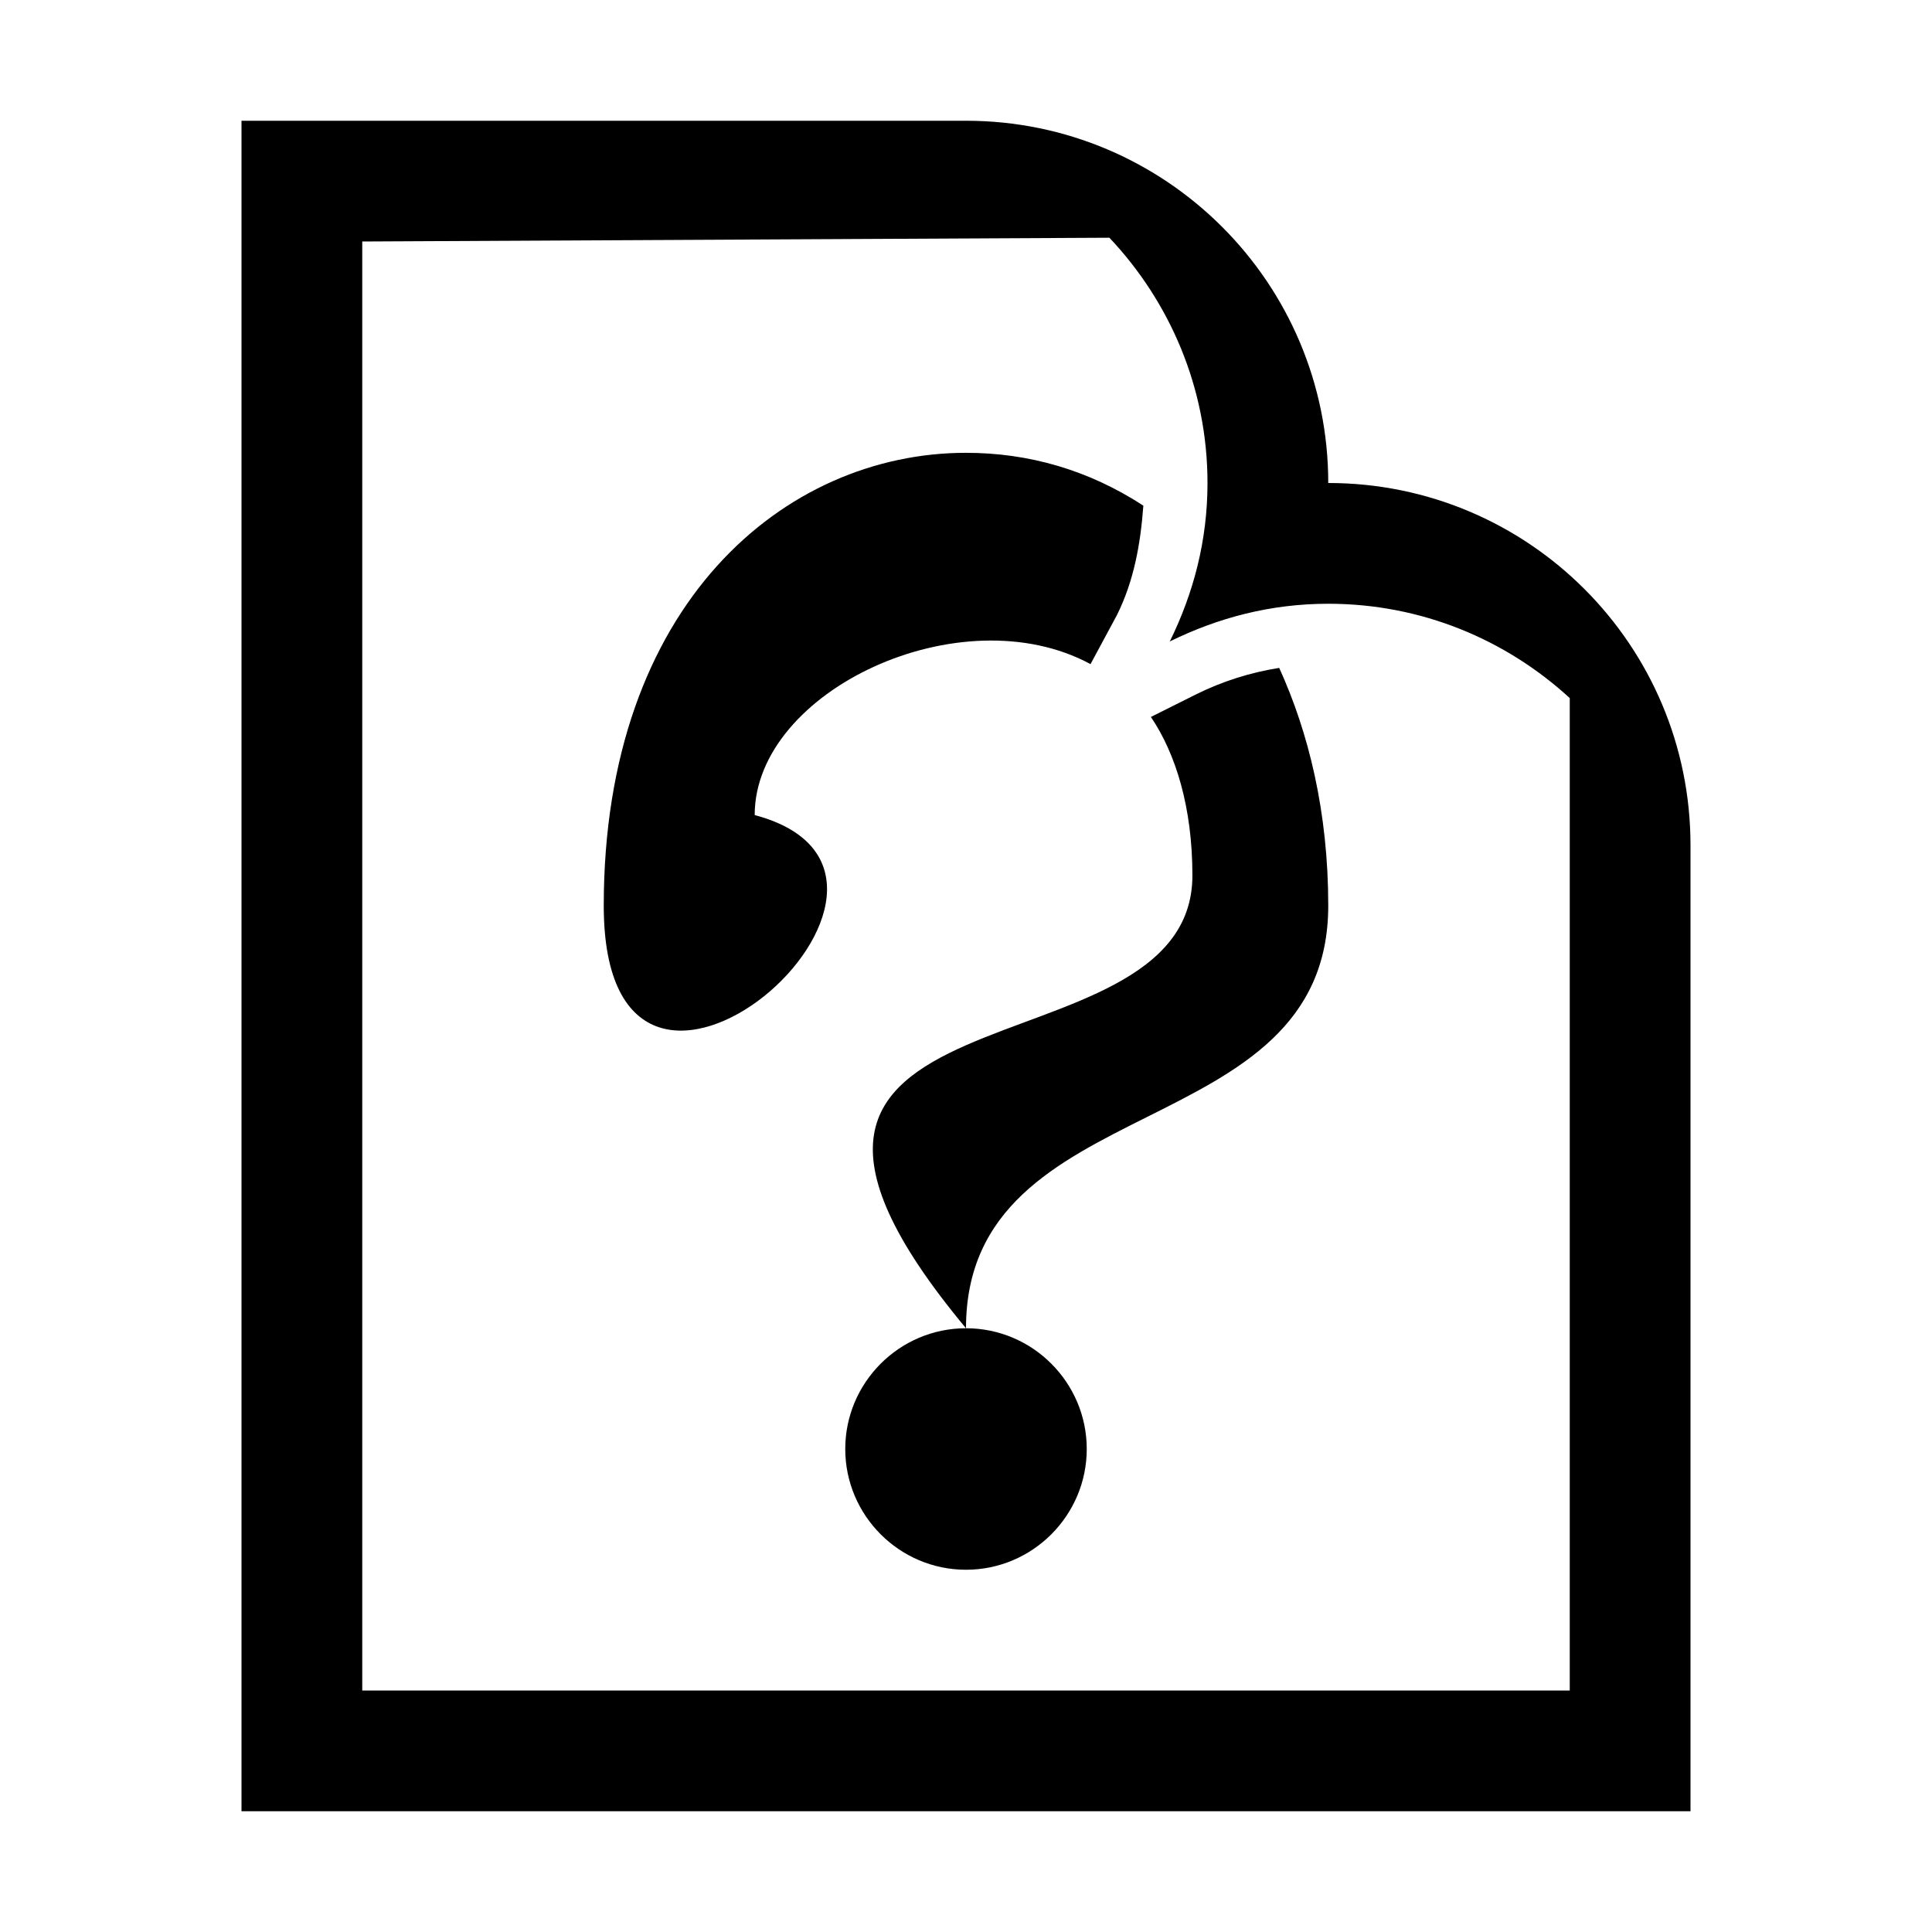
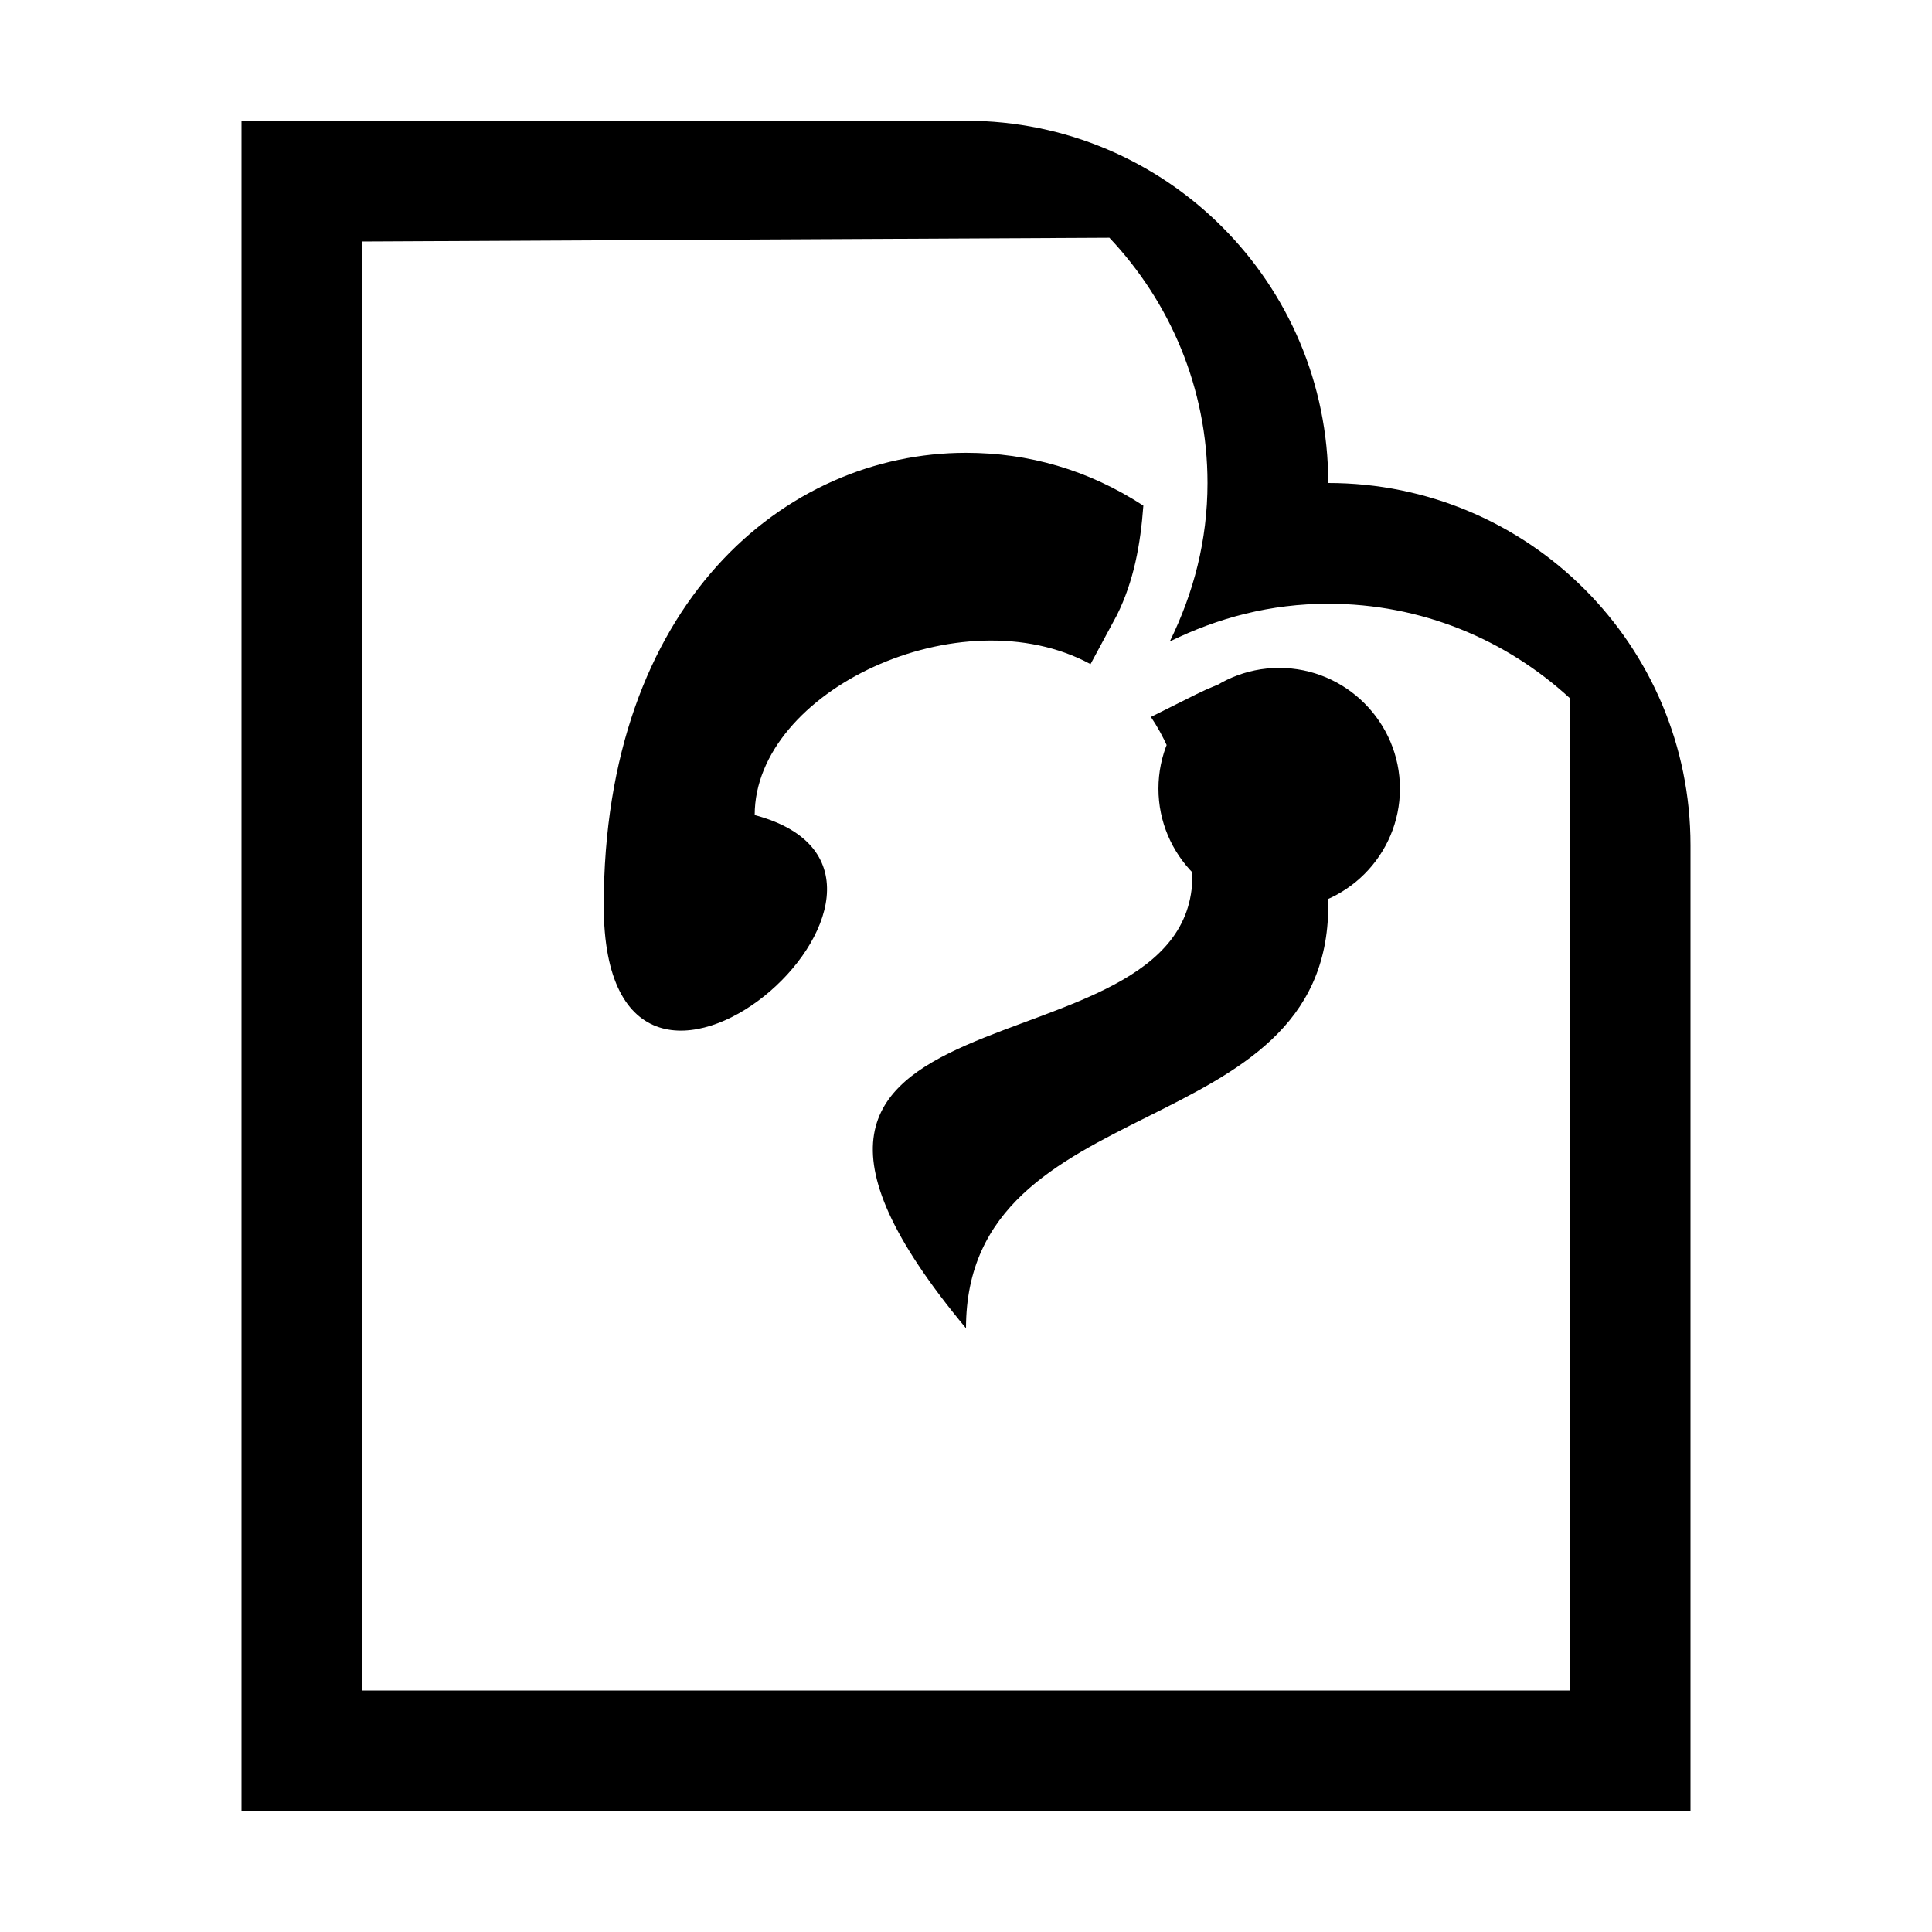
<svg xmlns="http://www.w3.org/2000/svg" width="1024" height="1024">
-   <path d="M128 64v896h768V448c0-106-85.8-192-192-192 0-106-86-192-192-192H128zm460 62c32 33.9 52 79.6 52 130 0 30.5-7.4 58.4-20 84 25.6-12.6 53.5-20 84-20 49.3 0 94.1 18.9 128 50v526H192V128l396-2zm-76 114c-96 0-192 80-192 240s200-16 80-48c0-66 109.4-117.1 178-80l14-26c9-18.1 12.5-37.6 14-58-29.2-19-60.9-28-94-28zm166 114c-15.2 2.4-30.1 7.1-44 14l-24 12c13.2 19.5 22 48 22 84 0 112-280 48-120 240 0-128 192-96 192-224 0-49.6-10.4-91.8-26-126zM512 704c-35.3 0-64 28.8-64 64s28.7 64 64 64 64-28.8 64-64-28.7-64-64-64z" />
+   <path d="M128 64v896h768V448c0-106-85.8-192-192-192 0-106-86-192-192-192H128zm460 62c32 33.9 52 79.6 52 130 0 30.5-7.4 58.4-20 84 25.6-12.6 53.5-20 84-20 49.3 0 94.1 18.9 128 50v526H192V128l396-2zm-76 114c-96 0-192 80-192 240s200-16 80-48c0-66 109.4-117.1 178-80l14-26c9-18.1 12.5-37.6 14-58-29.2-19-60.9-28-94-28zm166 114c-15.2 2.4-30.1 7.1-44 14l-24 12c13.2 19.5 22 48 22 84 0 112-280 48-120 240 0-128 192-96 192-224 0-49.6-10.4-91.8-26-126zc-35.3 0-64 28.8-64 64s28.7 64 64 64 64-28.8 64-64-28.7-64-64-64z" />
</svg>